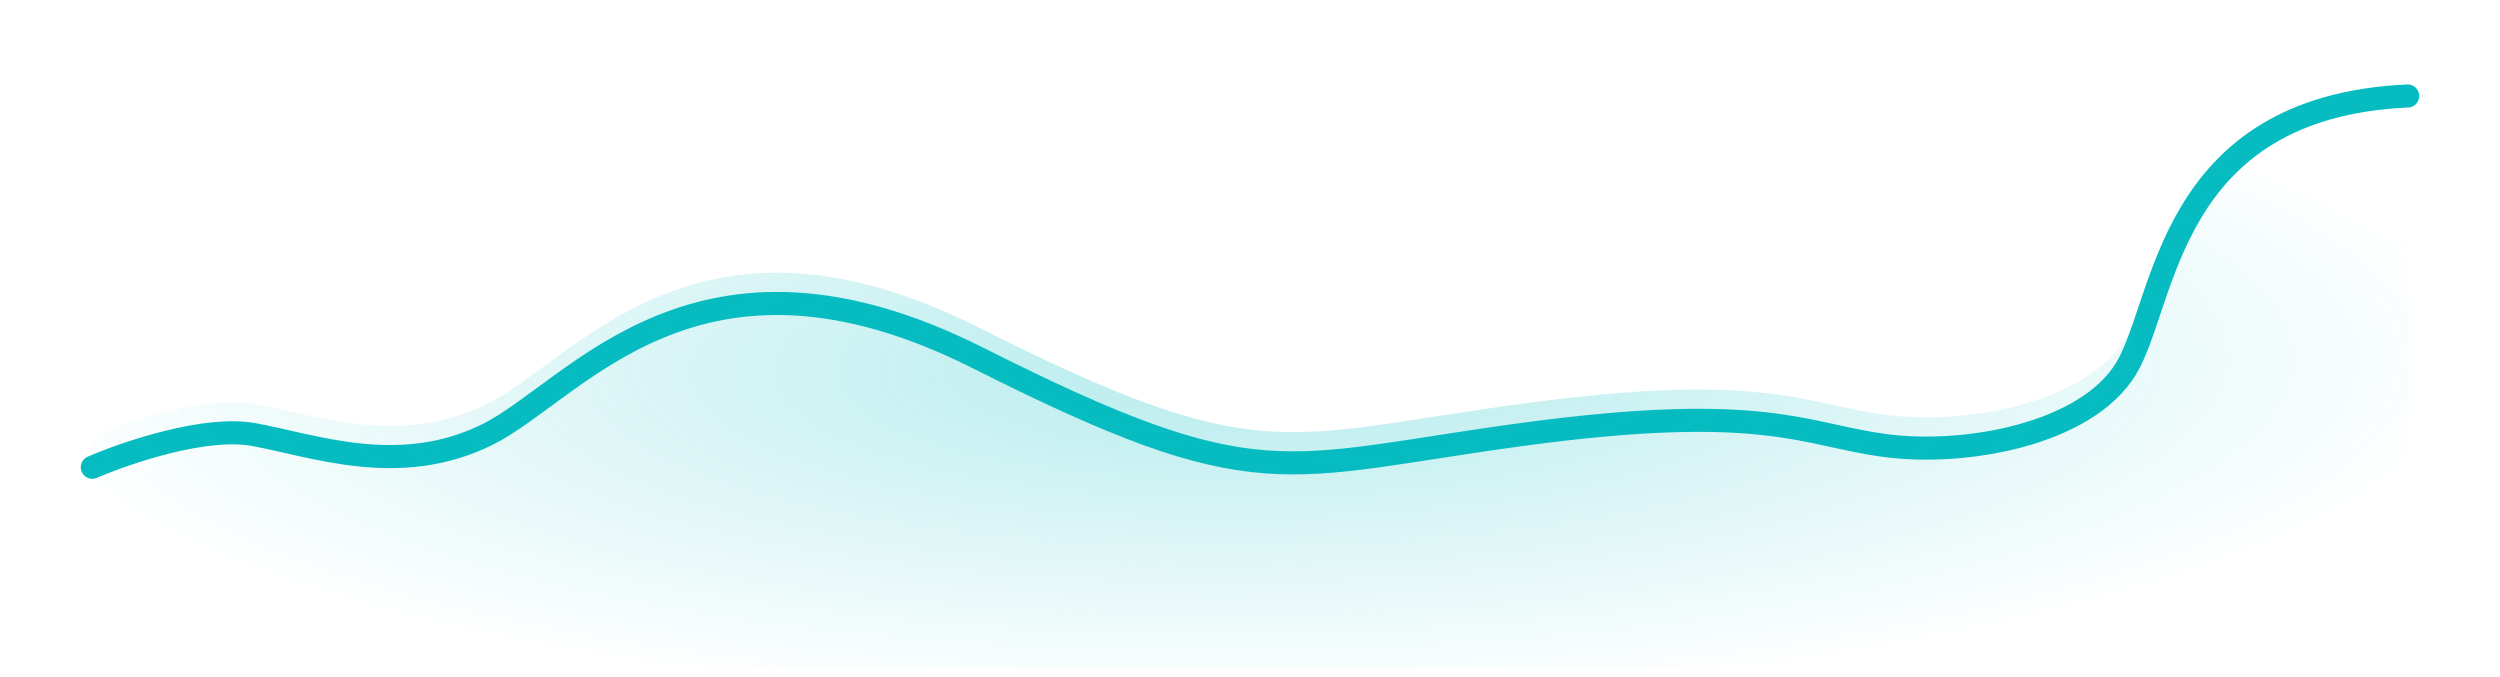
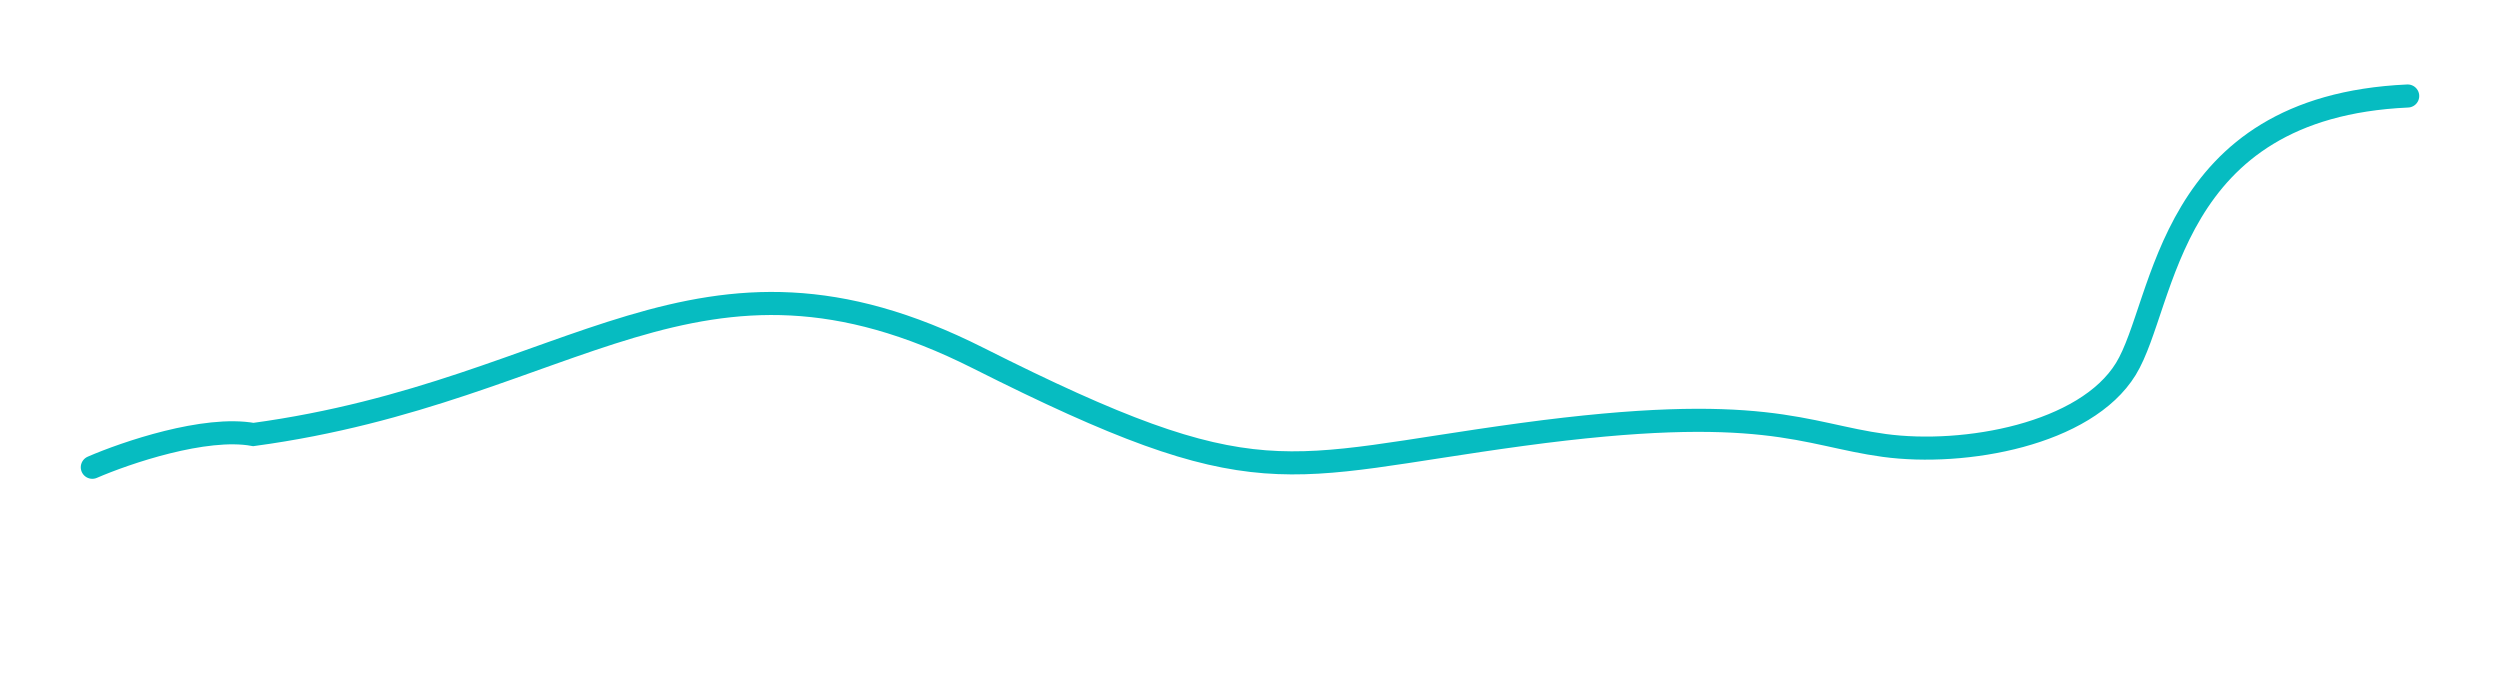
<svg xmlns="http://www.w3.org/2000/svg" width="325" height="88" viewBox="0 0 325 88" fill="none">
  <g filter="url(#filter0_d_95_29)">
-     <path d="M12 56.745C16.362 54.852 26.657 51.35 32.939 52.486C40.791 53.906 51.915 58.164 63.366 52.486C74.817 46.808 90.522 24.094 127.165 42.549C163.809 61.004 166.426 56.744 197.835 52.486C229.244 48.228 234.478 52.487 244.948 53.907C255.417 55.326 271.122 52.487 276.357 43.97C281.591 35.452 281.591 9.899 313 8.48" stroke="#06BCC1" stroke-width="3" stroke-linecap="round" />
+     <path d="M12 56.745C16.362 54.852 26.657 51.35 32.939 52.486C74.817 46.808 90.522 24.094 127.165 42.549C163.809 61.004 166.426 56.744 197.835 52.486C229.244 48.228 234.478 52.487 244.948 53.907C255.417 55.326 271.122 52.487 276.357 43.97C281.591 35.452 281.591 9.899 313 8.48" stroke="#06BCC1" stroke-width="3" stroke-linecap="round" />
  </g>
-   <path d="M32.939 52.486C27.181 51.445 18.05 54.301 13.208 56.242C12.469 56.538 12 57.261 12 58.057V85.02C12 86.125 12.895 87.02 14 87.02H311C312.105 87.02 313 86.125 313 85.02V10.572C313 9.432 312.031 8.52 310.895 8.614C281.589 11.058 281.472 35.647 276.357 43.97C271.122 52.487 255.417 55.326 244.948 53.907C234.478 52.487 229.243 48.228 197.835 52.486C166.426 56.744 163.809 61.004 127.165 42.549C90.522 24.094 74.817 46.808 63.366 52.486C51.915 58.164 40.791 53.906 32.939 52.486Z" fill="url(#paint0_radial_95_29)" />
  <defs>
    <filter id="filter0_d_95_29" x="0.5" y="0.98" width="324" height="71.266" filterUnits="userSpaceOnUse" color-interpolation-filters="sRGB">
      <feFlood flood-opacity="0" result="BackgroundImageFix" />
      <feColorMatrix in="SourceAlpha" type="matrix" values="0 0 0 0 0 0 0 0 0 0 0 0 0 0 0 0 0 0 127 0" result="hardAlpha" />
      <feOffset dy="4" />
      <feGaussianBlur stdDeviation="5" />
      <feComposite in2="hardAlpha" operator="out" />
      <feColorMatrix type="matrix" values="0 0 0 0 0 0 0 0 0 0 0 0 0 0 0 0 0 0 0.25 0" />
      <feBlend mode="normal" in2="BackgroundImageFix" result="effect1_dropShadow_95_29" />
      <feBlend mode="normal" in="SourceGraphic" in2="effect1_dropShadow_95_29" result="shape" />
    </filter>
    <radialGradient id="paint0_radial_95_29" cx="0" cy="0" r="1" gradientUnits="userSpaceOnUse" gradientTransform="translate(162.5 47.75) rotate(89.34) scale(43.661 159.603)">
      <stop stop-color="#06BCC1" stop-opacity="0.29" />
      <stop offset="1" stop-color="#06BCC1" stop-opacity="0" />
    </radialGradient>
  </defs>
</svg>